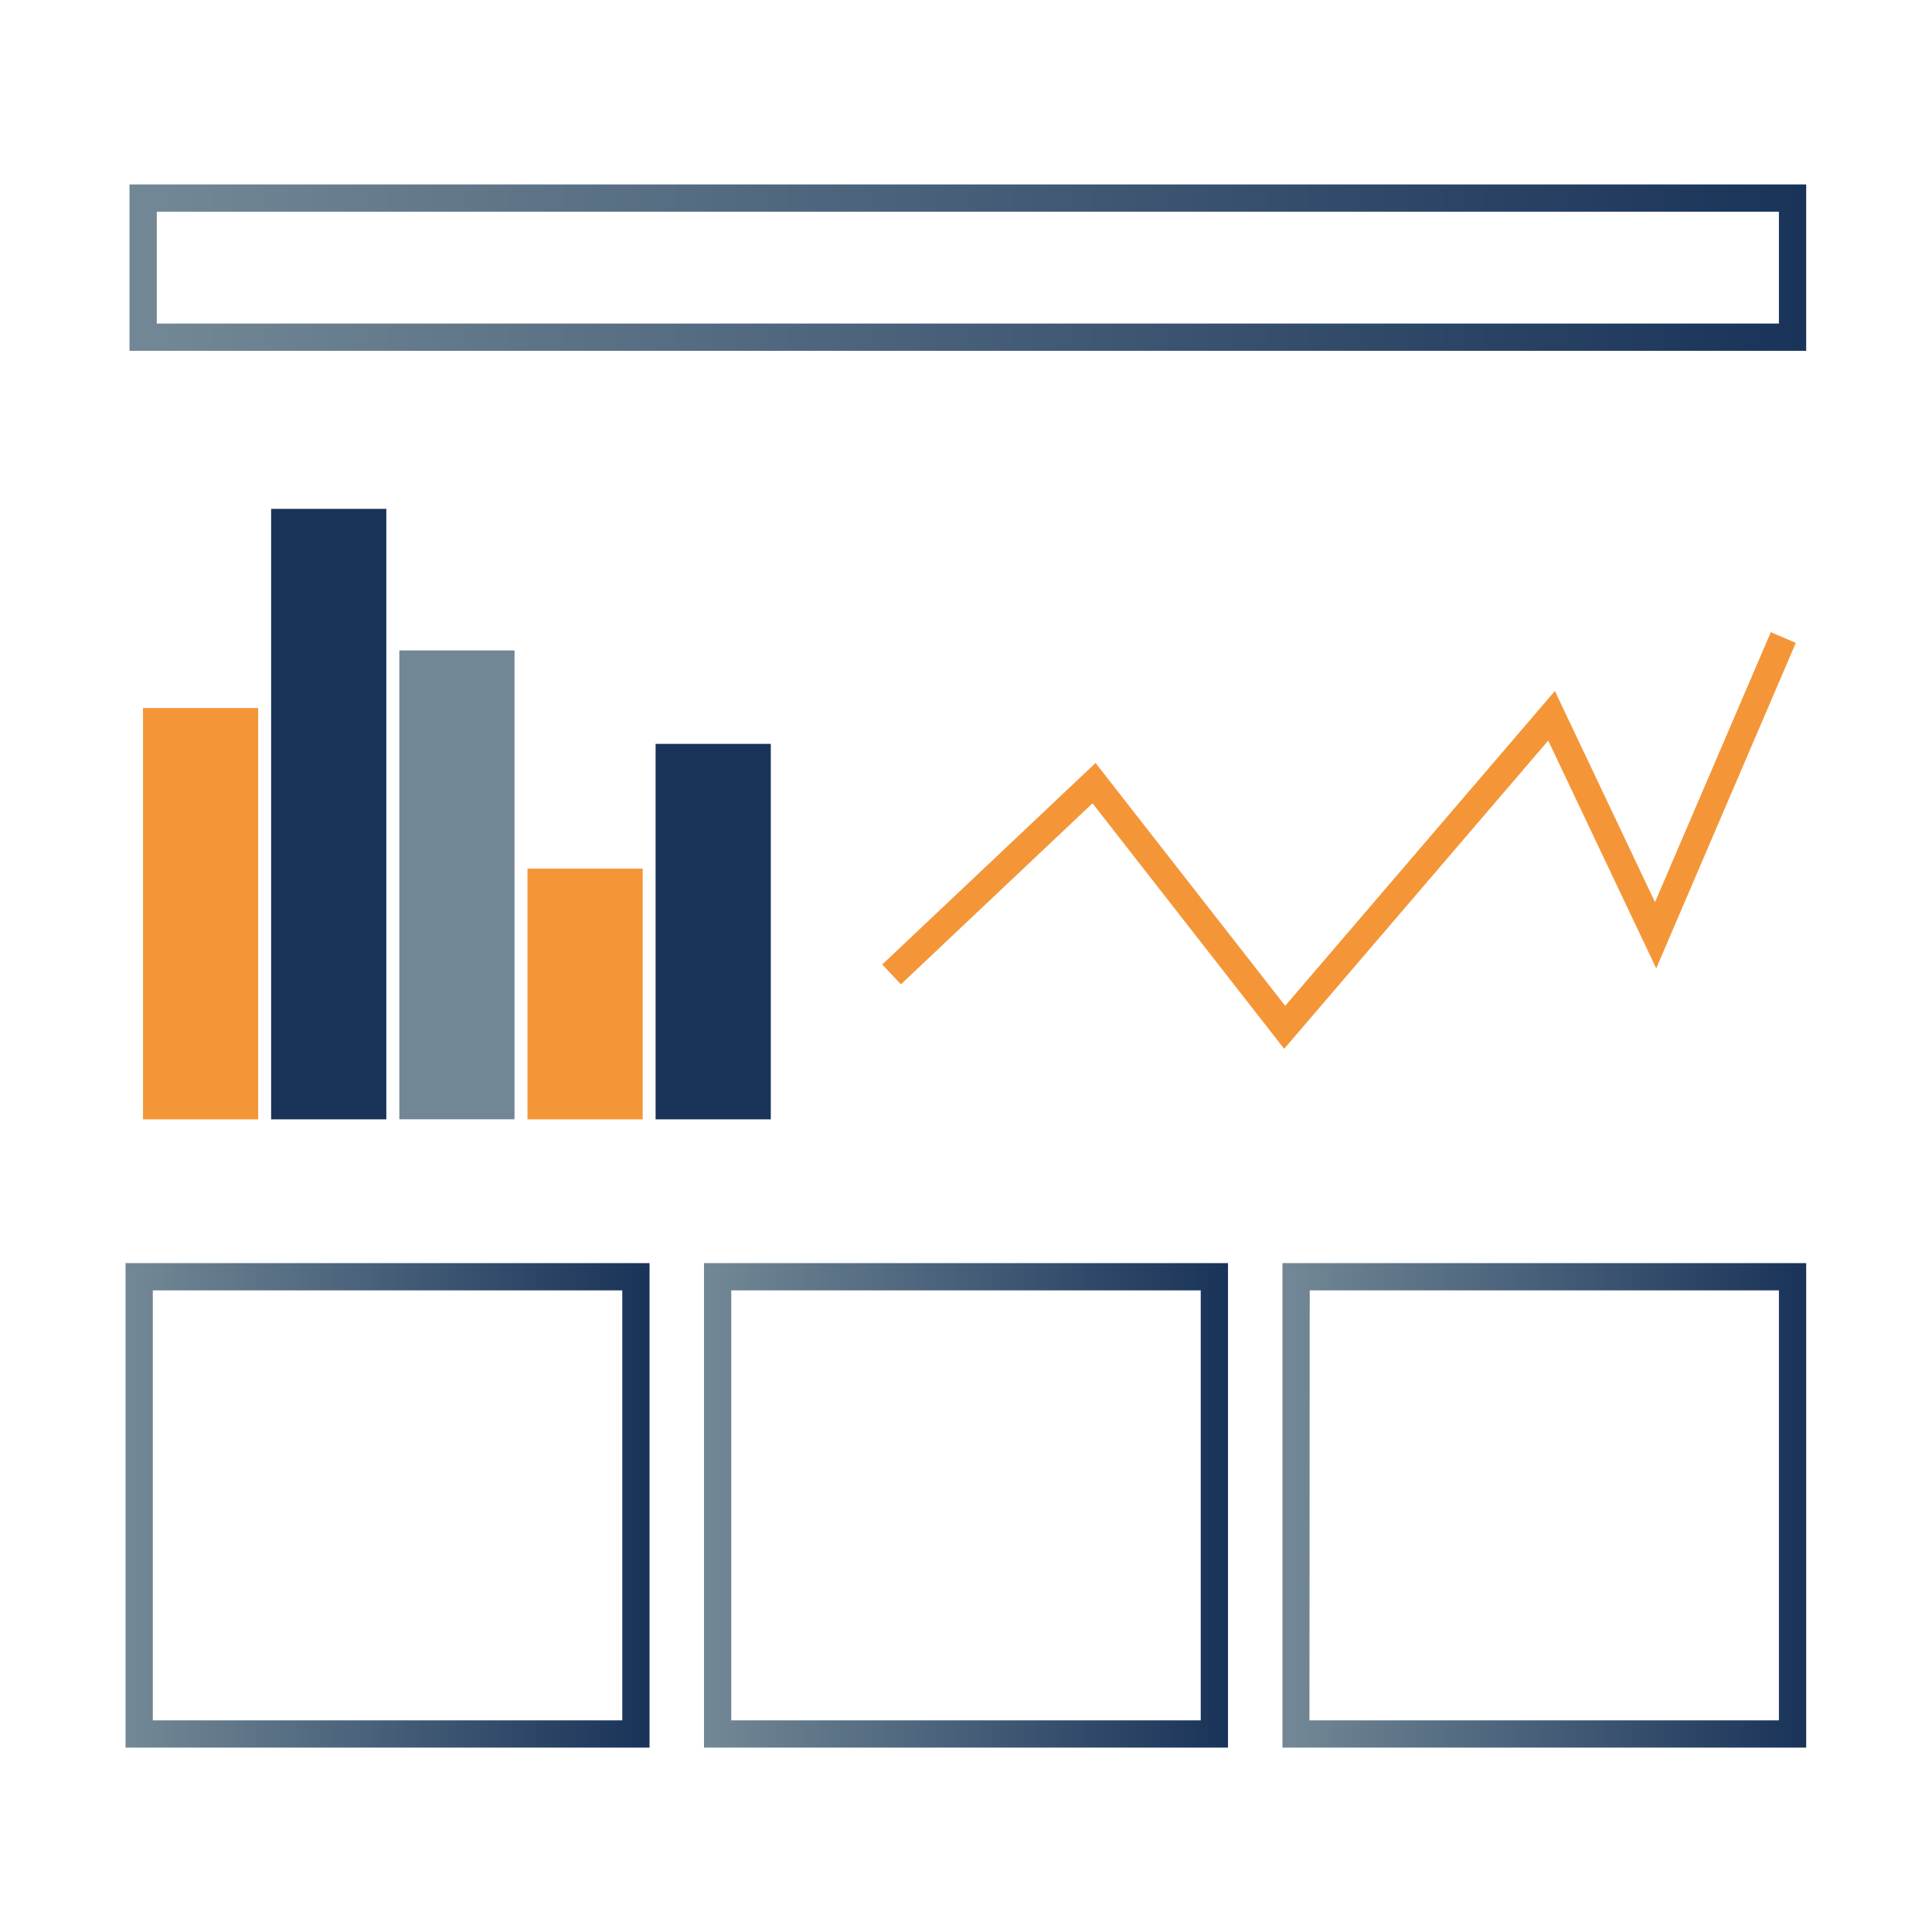
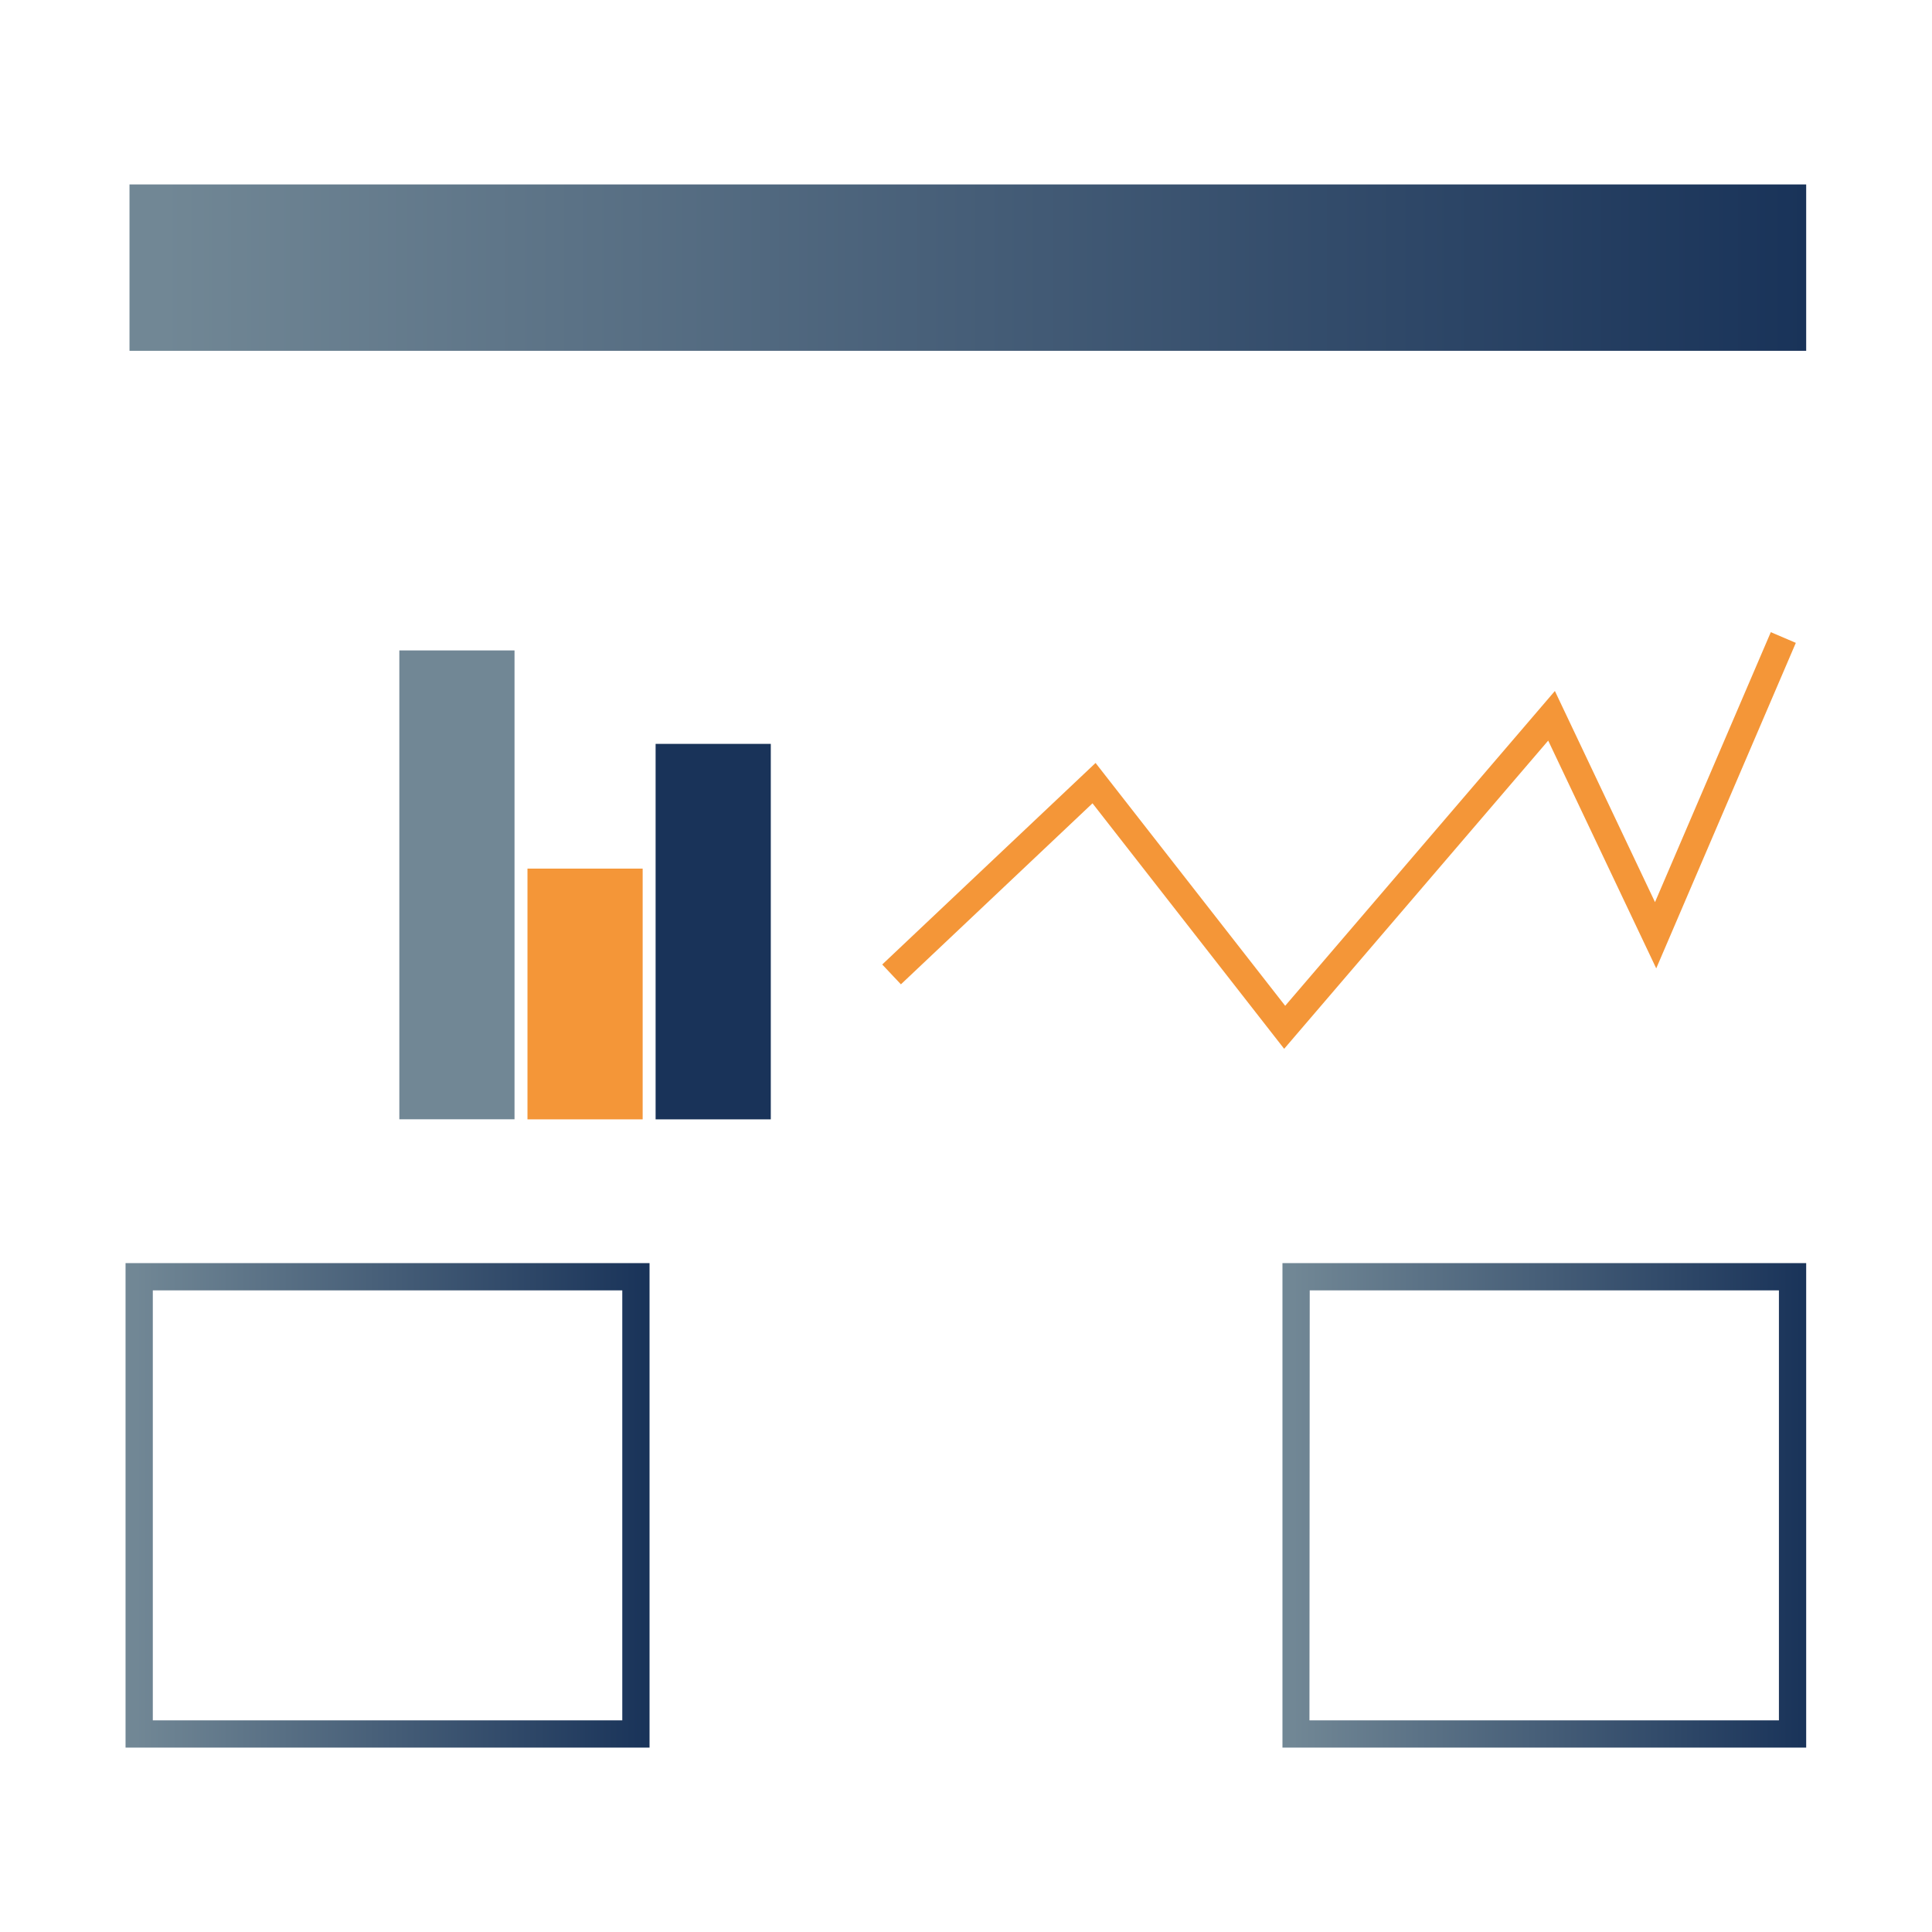
<svg xmlns="http://www.w3.org/2000/svg" xmlns:xlink="http://www.w3.org/1999/xlink" id="Layer_1" data-name="Layer 1" viewBox="0 0 283.46 283.46">
  <defs>
    <linearGradient id="New_Gradient_Swatch_1" x1="18.42" y1="220.86" x2="95.3" y2="220.86" gradientUnits="userSpaceOnUse">
      <stop offset="0.02" stop-color="#718795" />
      <stop offset="1" stop-color="#193359" />
    </linearGradient>
    <linearGradient id="New_Gradient_Swatch_1-2" x1="103.29" y1="220.86" x2="180.17" y2="220.86" xlink:href="#New_Gradient_Swatch_1" />
    <linearGradient id="New_Gradient_Swatch_1-3" x1="188.16" y1="220.86" x2="265.04" y2="220.86" xlink:href="#New_Gradient_Swatch_1" />
    <linearGradient id="New_Gradient_Swatch_1-4" x1="18.98" y1="39.26" x2="265.04" y2="39.26" xlink:href="#New_Gradient_Swatch_1" />
  </defs>
  <title>Gameboards</title>
  <polygon points="188.41 153.88 160.29 117.86 132.18 144.42 129.44 141.51 160.74 111.94 188.56 147.57 228.13 101.38 242.82 132.36 259.81 92.75 263.48 94.32 243 142.08 227.15 108.66 188.41 153.88" style="fill:#f49638" />
-   <rect x="20.98" y="103.88" width="16.9" height="60.35" style="fill:#f49638" />
-   <rect x="39.78" y="74.66" width="16.9" height="89.57" style="fill:#193359" />
  <rect x="58.59" y="95.43" width="16.9" height="68.79" style="fill:#718795" />
  <rect x="77.39" y="127.44" width="16.9" height="36.79" style="fill:#f49638" />
  <rect x="96.19" y="109.14" width="16.9" height="55.09" style="fill:#193359" />
  <path d="M95.3,256.41H18.42V185.32H95.3Zm-72.88-4H91.3V189.32H22.42Z" style="fill:url(#New_Gradient_Swatch_1)" />
-   <path d="M180.17,256.41H103.29V185.32h76.88Zm-72.88-4h68.88V189.32H107.29Z" style="fill:url(#New_Gradient_Swatch_1-2)" />
  <path d="M265,256.41H188.16V185.32H265Zm-72.88-4H261V189.32H192.16Z" style="fill:url(#New_Gradient_Swatch_1-3)" />
-   <path d="M265,51.47H19V27.06H265ZM23,47.47H261V31.06H23Z" style="fill:url(#New_Gradient_Swatch_1-4)" />
+   <path d="M265,51.47H19V27.06H265ZM23,47.47H261H23Z" style="fill:url(#New_Gradient_Swatch_1-4)" />
</svg>